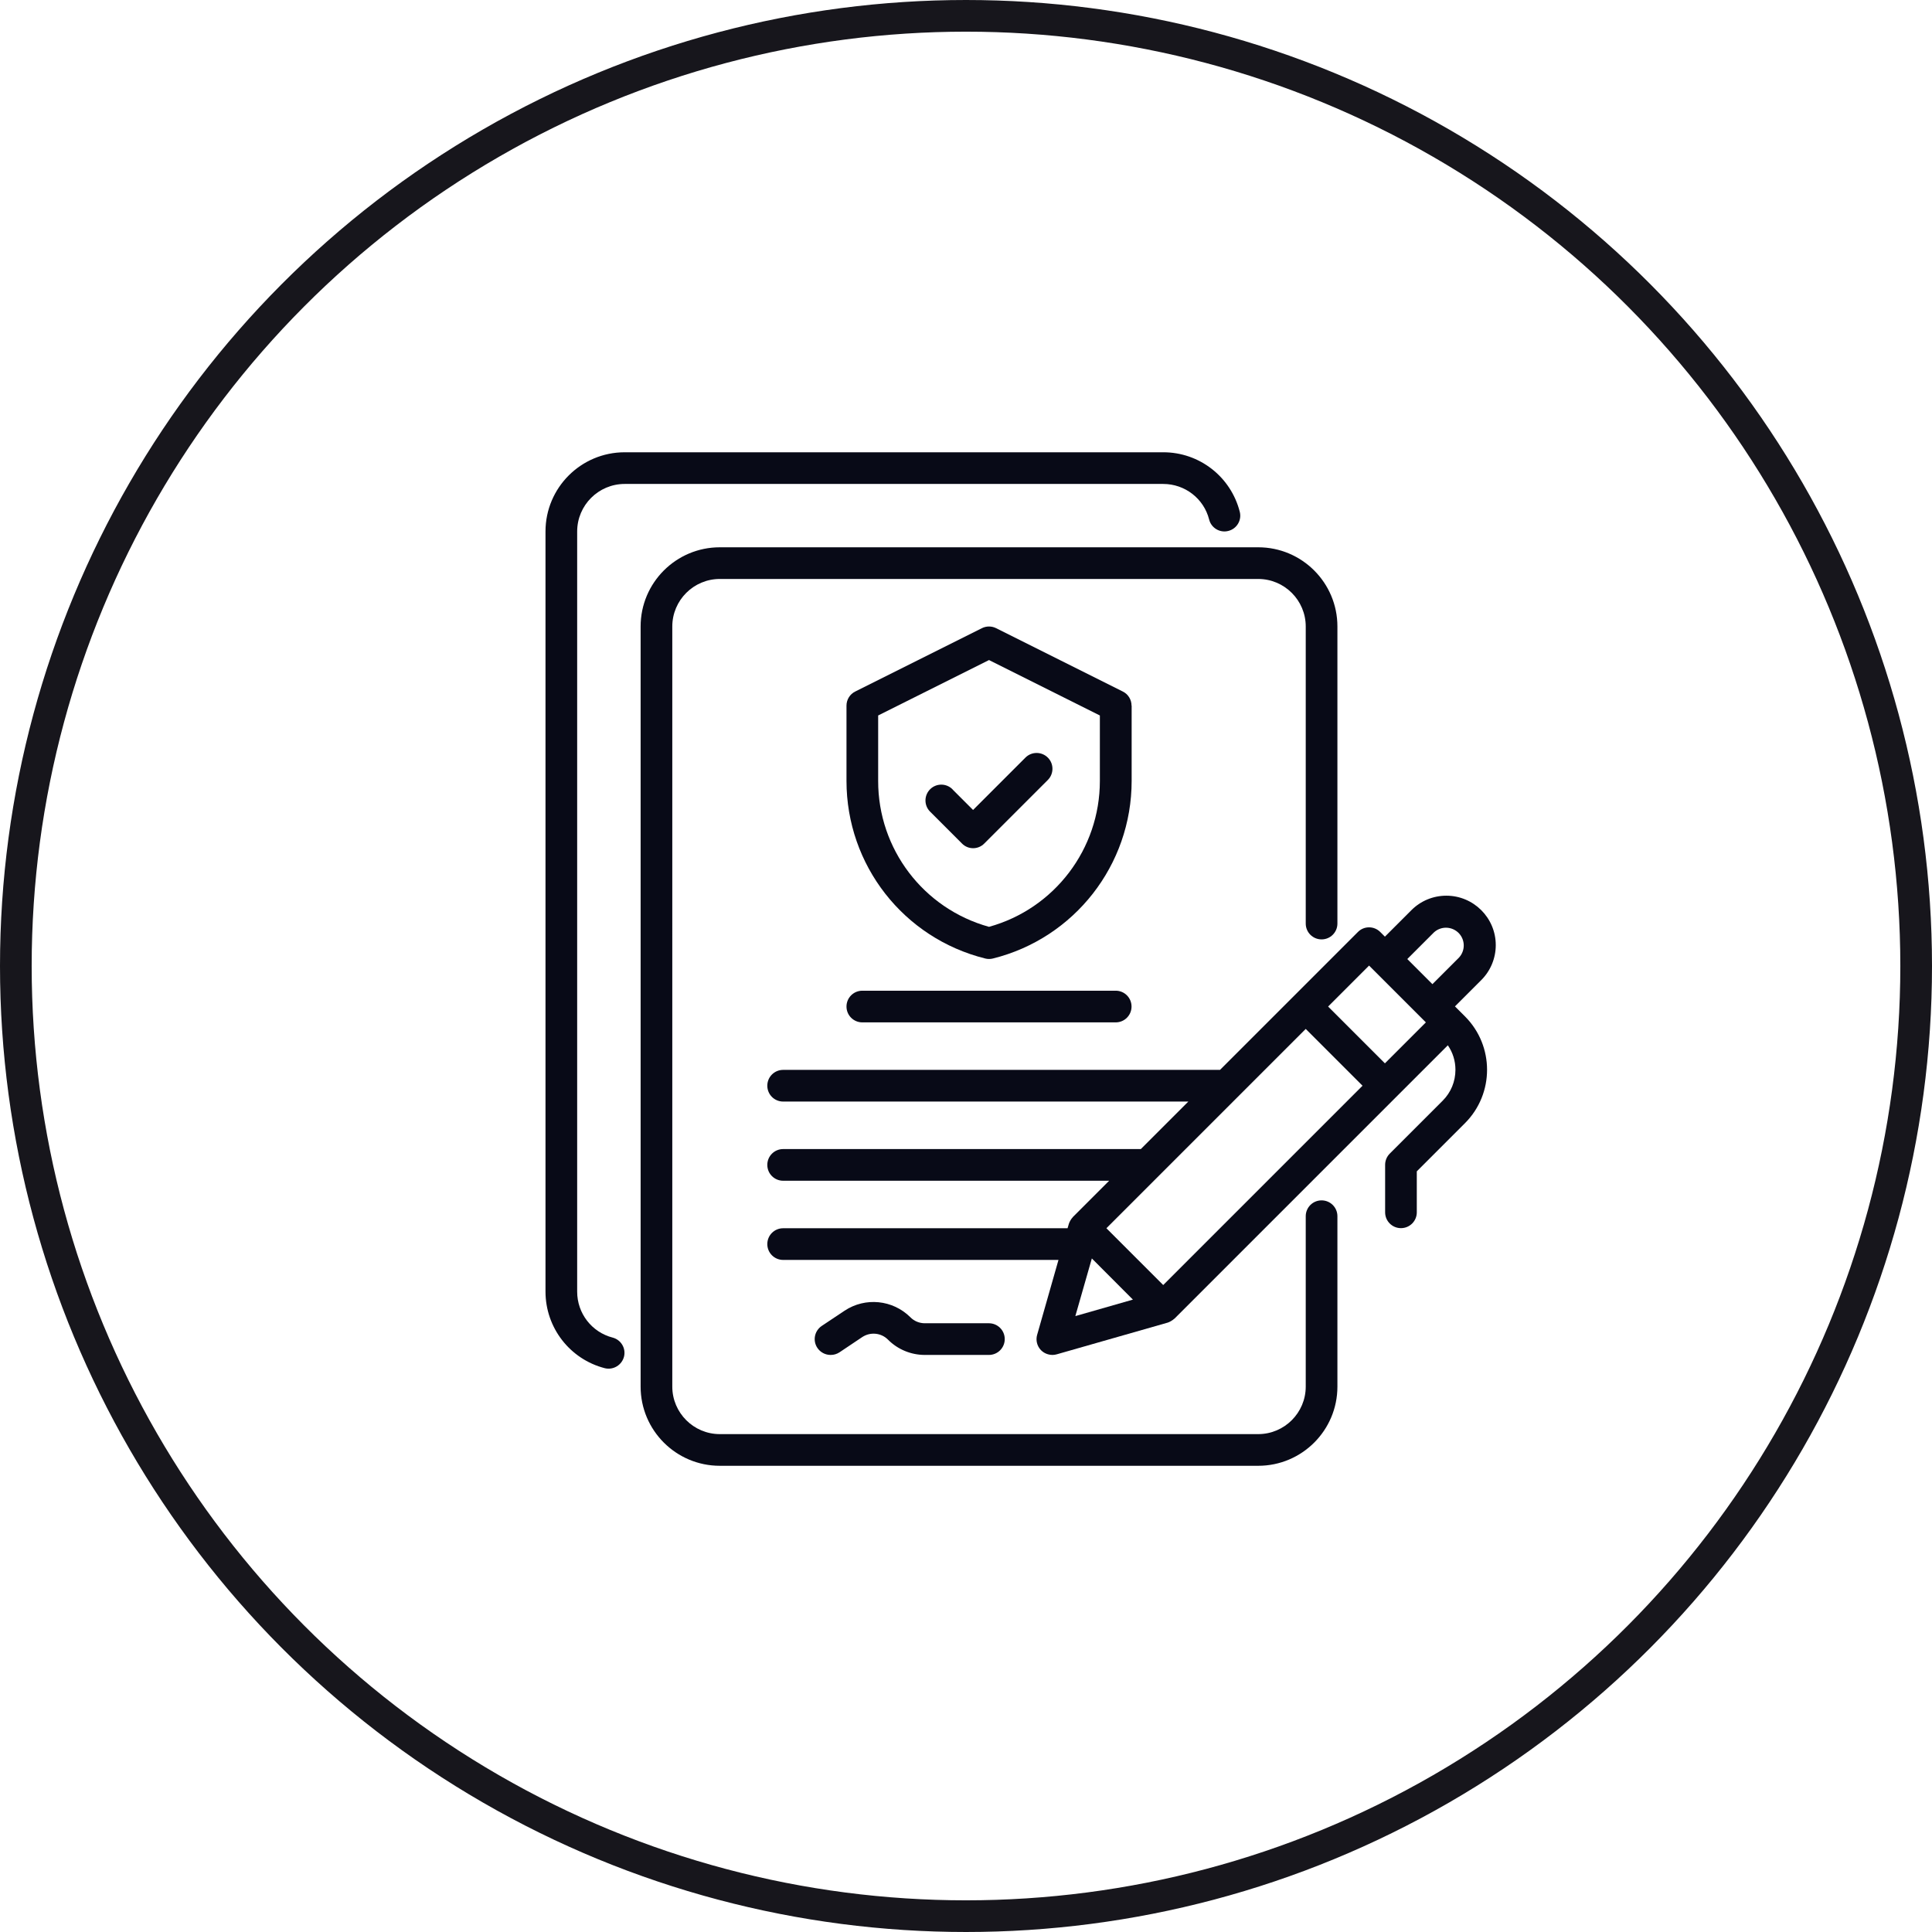
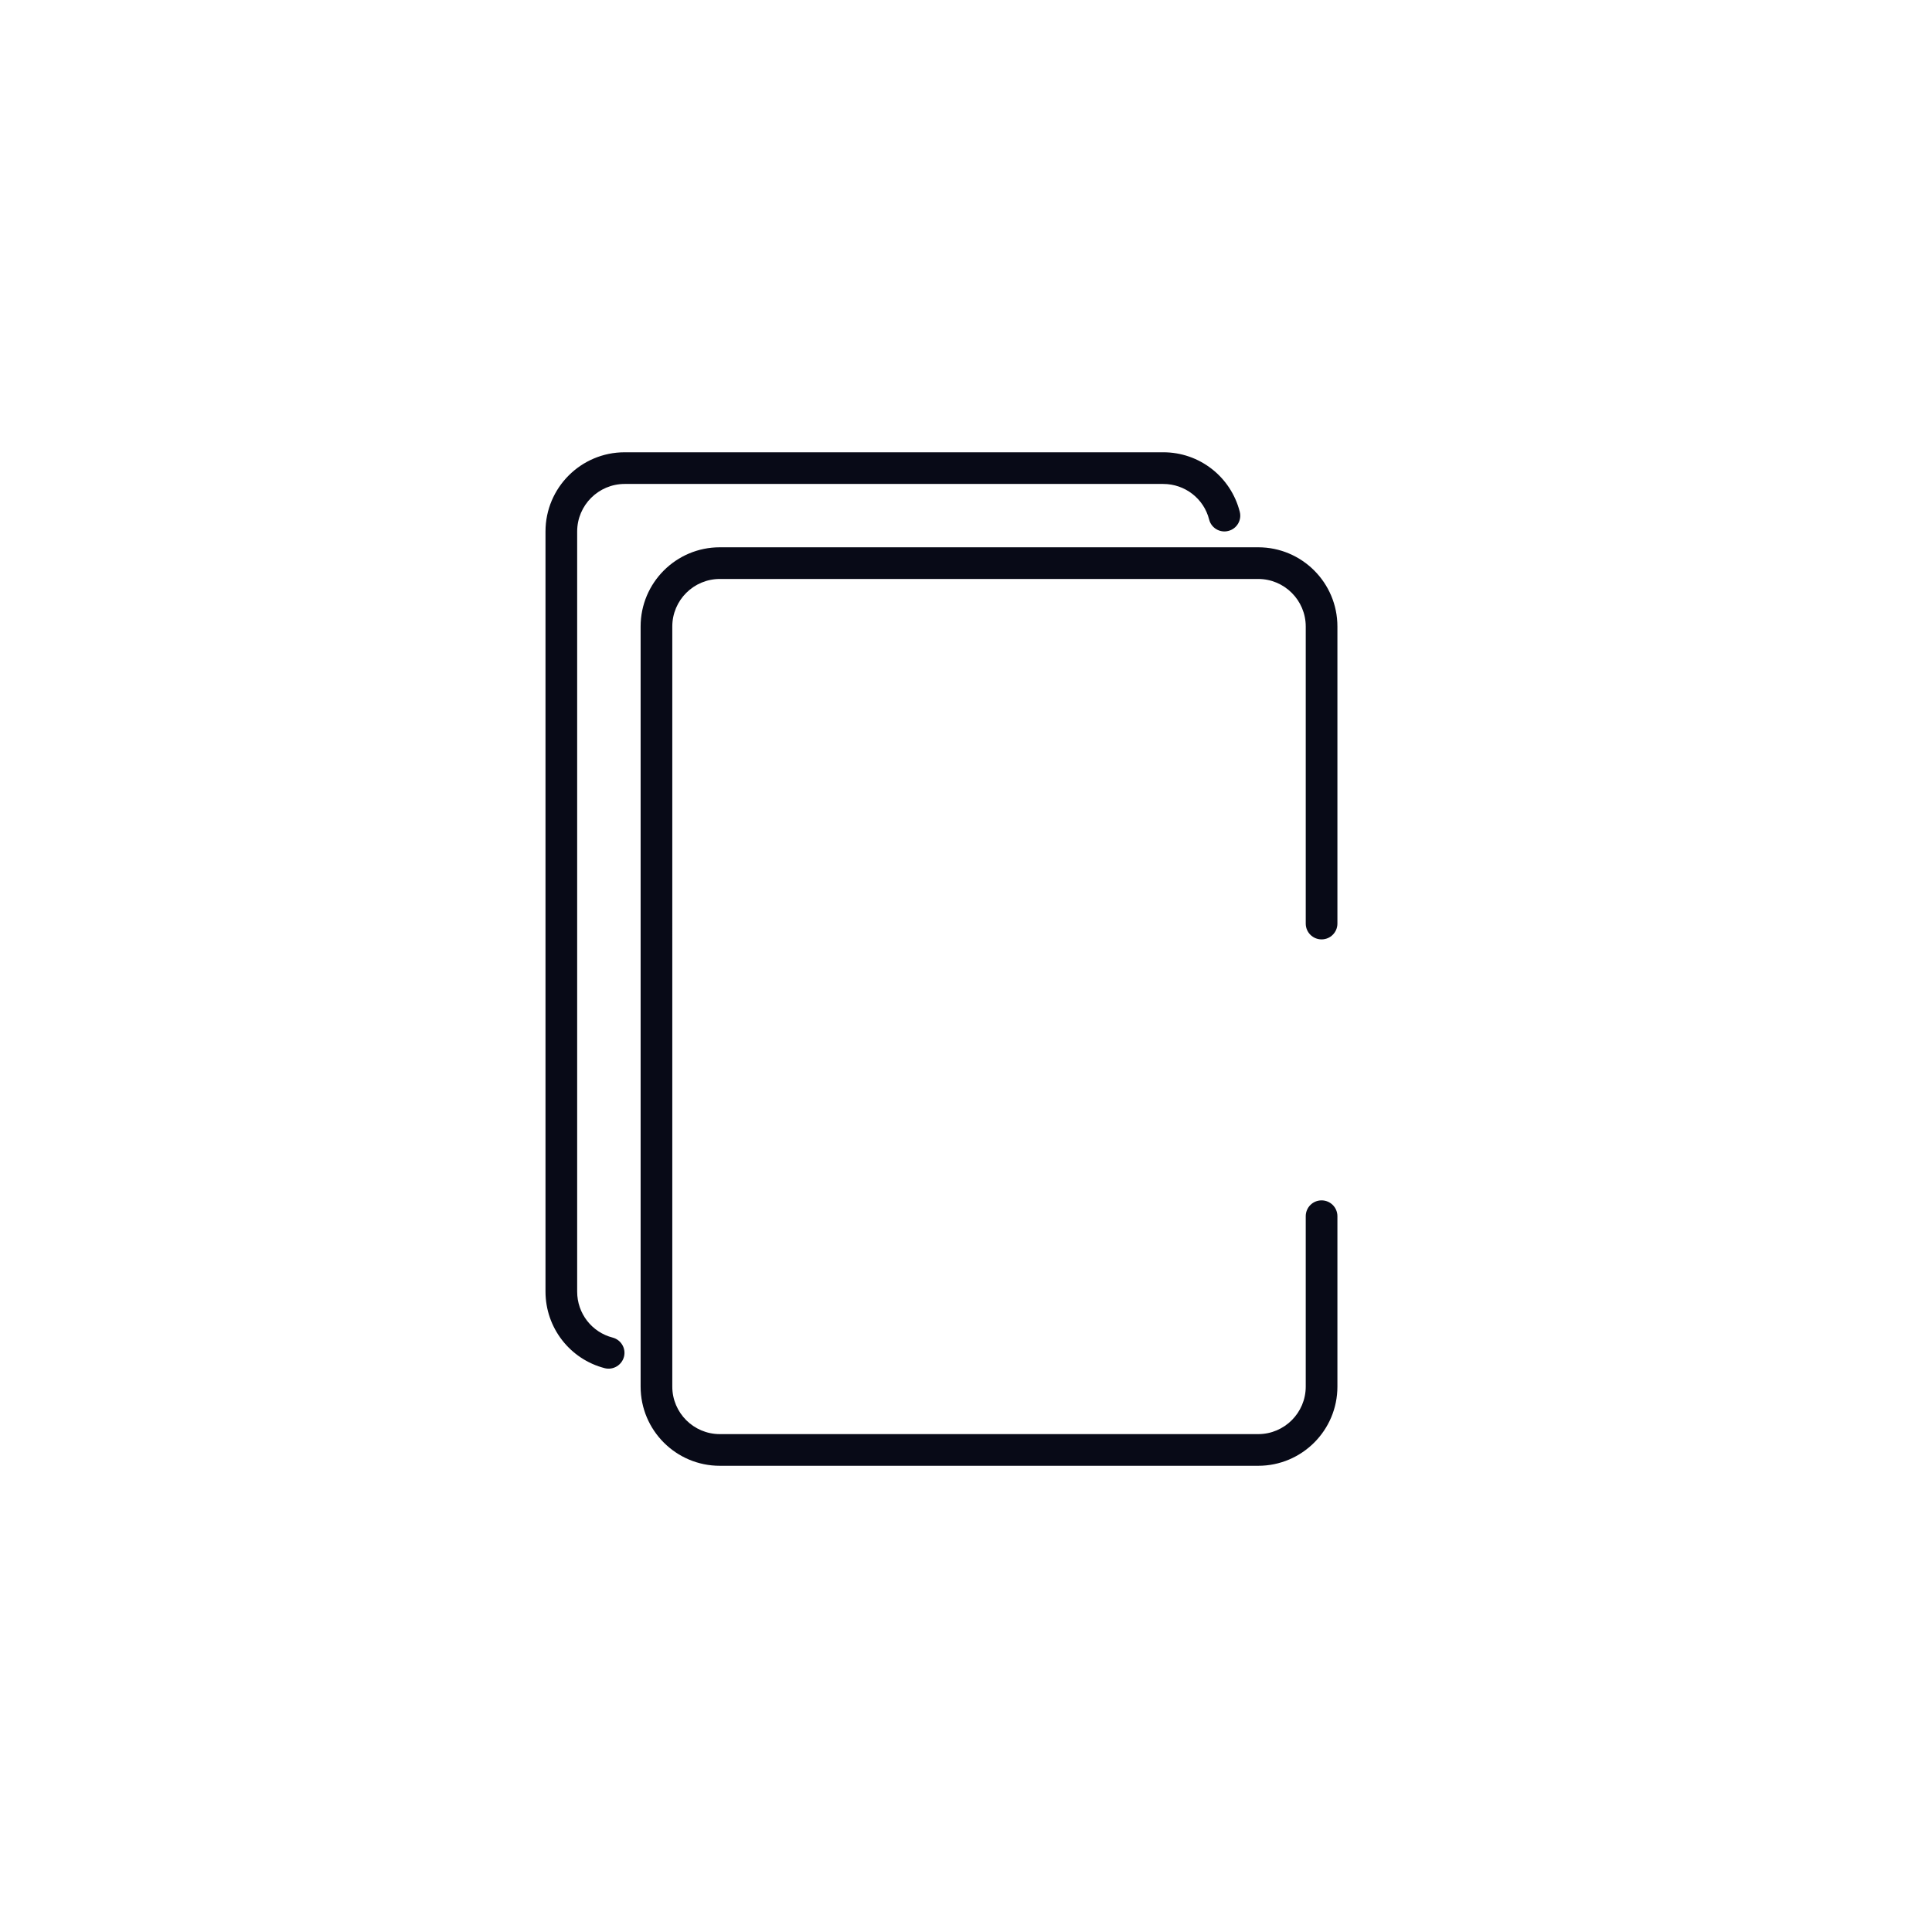
<svg xmlns="http://www.w3.org/2000/svg" id="Layer_1" data-name="Layer 1" viewBox="0 0 183 183">
  <defs>
    <style>
      .cls-1 {
        fill: #080a17;
      }

      .cls-1, .cls-2 {
        stroke-width: 0px;
      }

      .cls-2, .cls-3 {
        fill: none;
      }

      .cls-3 {
        stroke: #17161c;
        stroke-width: 3px;
      }
    </style>
  </defs>
  <g>
-     <circle class="cls-2" cx="91.5" cy="91.5" r="91.5" />
-     <circle class="cls-3" cx="91.5" cy="91.5" r="90" />
-   </g>
+     </g>
  <g>
    <path class="cls-1" d="m59.18,45.84h51c2.06,0,3.85,1.39,4.35,3.37.2.8,1.02,1.29,1.82,1.08.8-.2,1.29-1.02,1.08-1.82h0c-.85-3.32-3.83-5.64-7.26-5.63h-51c-4.14,0-7.5,3.36-7.5,7.5v72c0,3.42,2.31,6.41,5.63,7.26.81.19,1.61-.31,1.81-1.11.19-.79-.29-1.58-1.07-1.79-1.99-.51-3.37-2.3-3.37-4.35V50.34c0-2.48,2.02-4.5,4.5-4.5Z" />
    <path class="cls-1" d="m125.18,113.7c-.83,0-1.5.67-1.5,1.5v16.14c0,2.48-2.02,4.5-4.5,4.5h-51c-2.48,0-4.5-2.02-4.5-4.5V59.34c0-2.48,2.02-4.5,4.5-4.5h51c2.48,0,4.5,2.02,4.5,4.5v28.14c0,.83.67,1.5,1.5,1.5s1.5-.67,1.5-1.5v-28.14c0-4.14-3.36-7.5-7.5-7.5h-51c-4.14,0-7.5,3.36-7.5,7.5v72c0,4.14,3.36,7.5,7.5,7.5h51c4.14,0,7.5-3.36,7.5-7.5v-16.14c0-.83-.67-1.5-1.5-1.5Z" />
-     <path class="cls-1" d="m81.68,93.84c-.83,0-1.5.67-1.5,1.5s.67,1.5,1.5,1.5h24c.83,0,1.5-.67,1.5-1.5s-.67-1.5-1.5-1.5h-24Zm25.5-27c0-.57-.32-1.09-.83-1.34l-12-6c-.42-.21-.92-.21-1.34,0l-12,6c-.51.25-.83.77-.83,1.34v7.13c0,7.97,5.4,14.89,13.14,16.82.24.06.49.06.73,0,7.72-1.92,13.14-8.86,13.14-16.82v-7.13Zm-3,7.13c0,6.44-4.29,12.1-10.5,13.82-6.21-1.72-10.51-7.37-10.5-13.82v-6.2l10.5-5.25,10.5,5.25v6.2Z" />
-     <path class="cls-1" d="m90.24,74.78c-.58-.6-1.53-.61-2.12-.04-.6.58-.61,1.53-.04,2.12.01.01.02.02.04.04l3,3c.58.59,1.53.59,2.11,0,0,0,0,0,0,0l6-6c.6-.58.61-1.53.04-2.12-.58-.6-1.53-.61-2.12-.04-.01.01-.02.02-.04.04l-4.94,4.94-1.94-1.94Zm47.56,20.56l2.51-2.51c.88-.88,1.37-2.07,1.37-3.31,0-2.58-2.1-4.68-4.68-4.68-1.25,0-2.43.49-3.31,1.37l-2.51,2.51-.44-.44c-.59-.59-1.54-.59-2.12,0l-13.06,13.06h-41.38c-.83,0-1.5.67-1.5,1.5s.67,1.5,1.5,1.5h38.38l-4.5,4.5h-33.88c-.83,0-1.5.67-1.5,1.5s.67,1.5,1.5,1.5h30.88l-3.44,3.44s0,.01-.01.02c-.17.17-.33.48-.37.63l-.12.41h-26.94c-.83,0-1.5.67-1.5,1.5s.67,1.5,1.5,1.5h26.08l-2.02,7.09c-.23.8.23,1.63,1.03,1.85.27.08.56.08.83,0l10.5-3c.15-.04.46-.21.63-.37,0,0,.01,0,.02-.01l25.89-25.89c.47.68.72,1.48.72,2.32,0,1.11-.43,2.15-1.21,2.93l-5.01,5.01c-.28.28-.44.66-.44,1.06v4.5c0,.83.67,1.5,1.5,1.5s1.5-.67,1.5-1.5v-3.88l4.57-4.57c2.78-2.79,2.78-7.31,0-10.1l-.95-.95Zm-6.62,5.38l-5.38-5.38,3.88-3.88,5.38,5.38-3.88,3.88Zm4.63-12.39c.68-.64,1.74-.6,2.38.07.61.65.61,1.66,0,2.31l-2.51,2.51-2.38-2.38,2.51-2.51Zm-12.13,9.13l5.38,5.38-18.88,18.88-5.38-5.38,18.88-18.88Zm-21.82,27.19l1.56-5.45,3.89,3.9-5.45,1.56h0Z" />
-     <path class="cls-1" d="m78.69,128.34c.29,0,.57-.08.83-.25l2.15-1.44c.77-.51,1.79-.41,2.44.24.92.93,2.18,1.45,3.49,1.45h6.07c.83,0,1.5-.67,1.5-1.5s-.67-1.5-1.5-1.5h-6.07c-.51,0-1.01-.2-1.37-.57-1.67-1.66-4.27-1.92-6.23-.62l-2.16,1.44c-.69.46-.88,1.39-.42,2.08.28.42.75.67,1.25.67Z" />
  </g>
</svg>